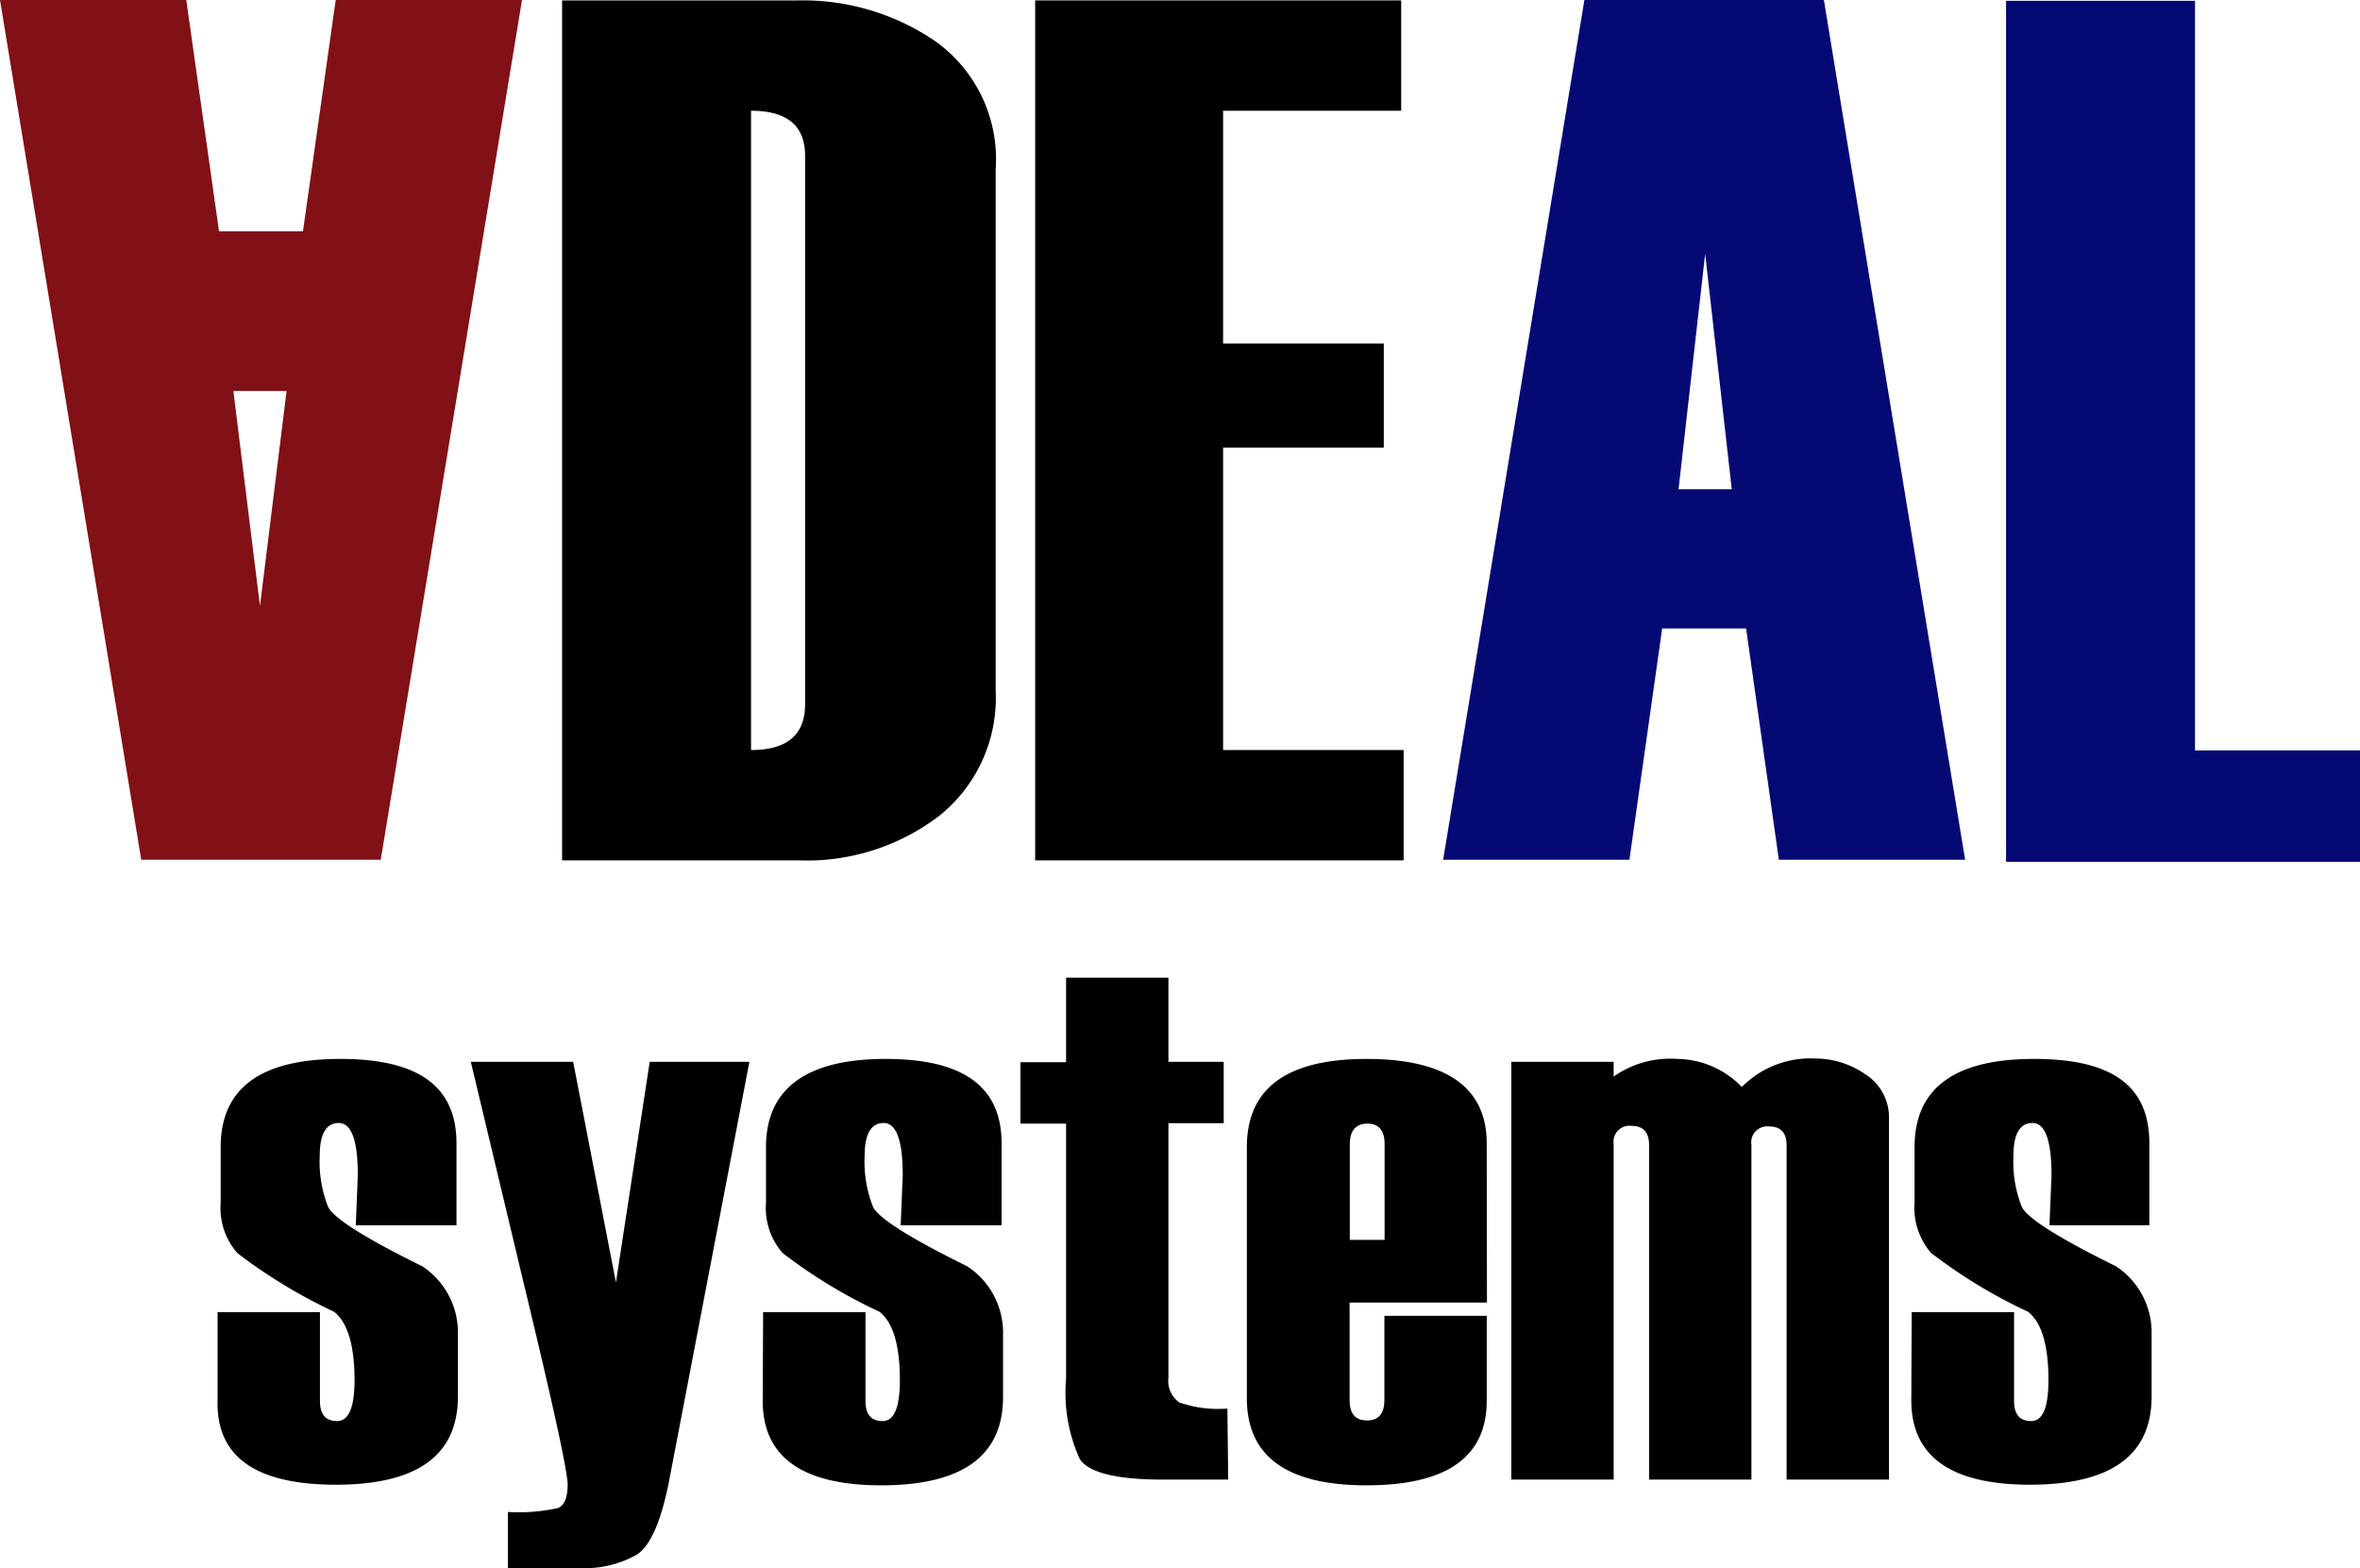
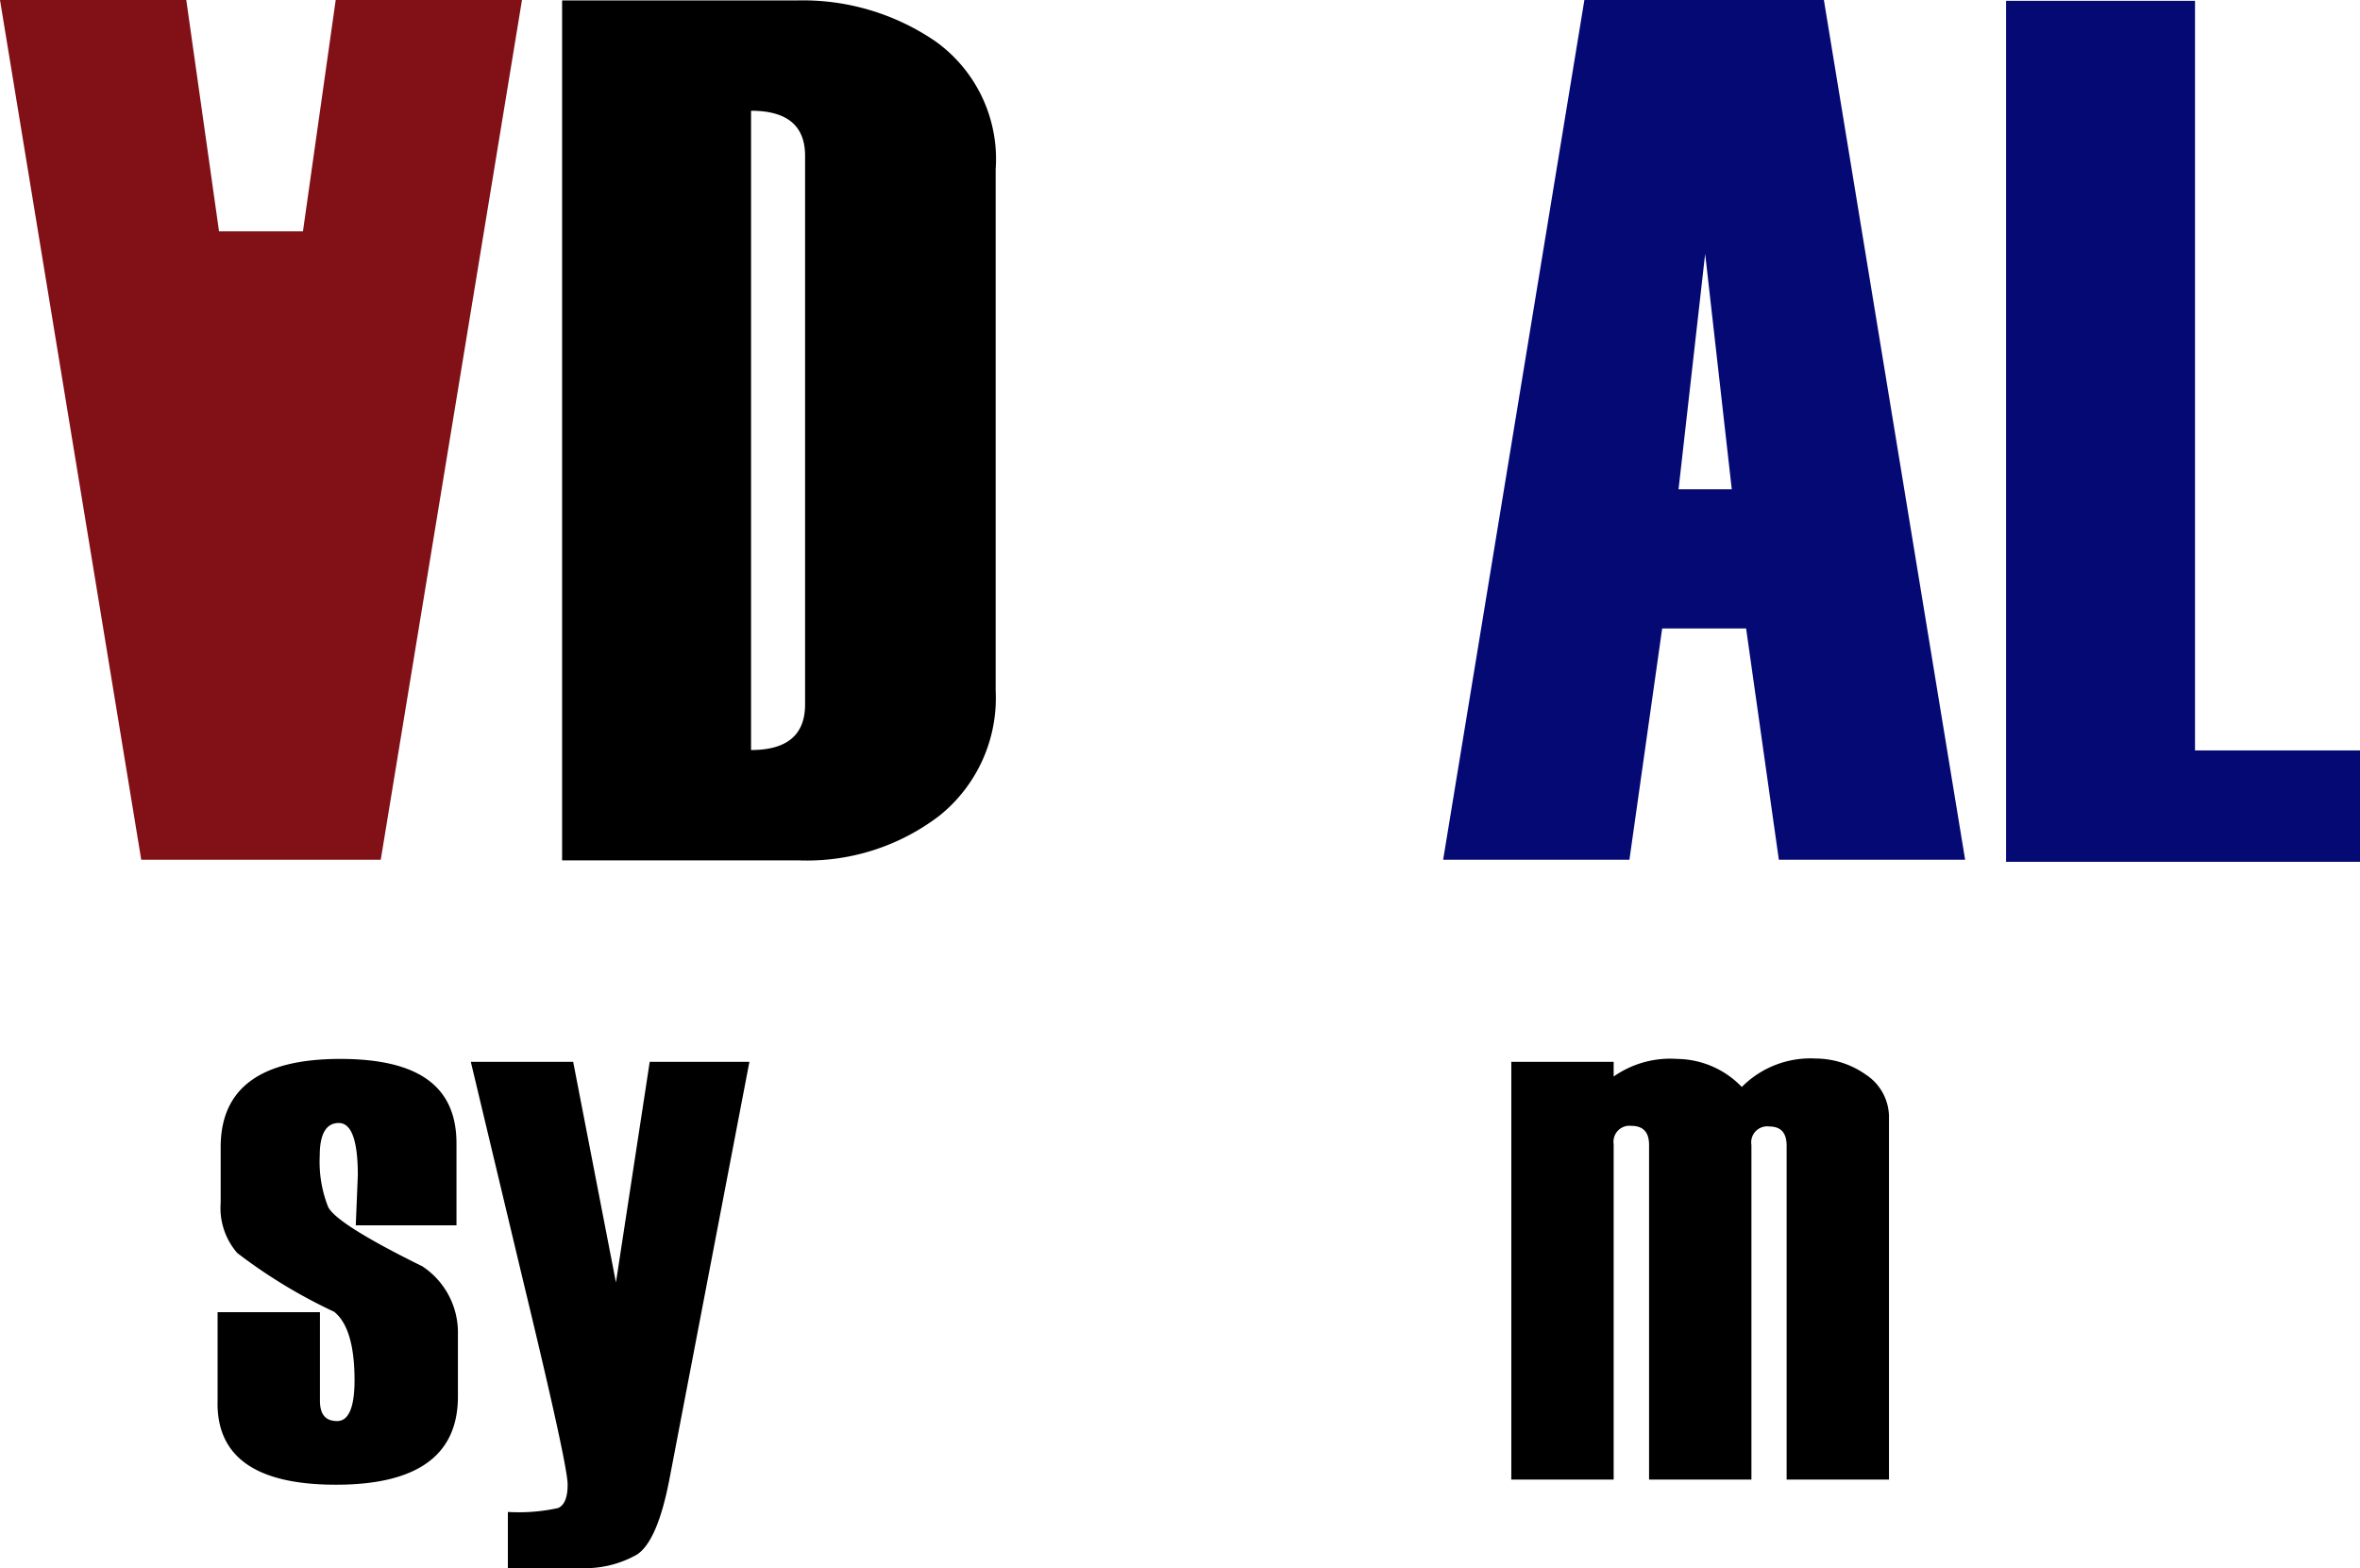
<svg xmlns="http://www.w3.org/2000/svg" id="Ebene_1" data-name="Ebene 1" viewBox="0 0 115.29 76.6">
  <defs>
    <style>.cls-1{isolation:isolate;}.cls-2{fill:#050974;}.cls-3{fill:#811017;}</style>
  </defs>
  <g class="cls-1">
    <path d="M10.63,65h5v4.32c0,.69.28,1,.84,1s.85-.66.85-2c0-1.72-.35-2.83-1-3.34a25.6,25.6,0,0,1-4.73-2.87,3.35,3.35,0,0,1-.81-2.45V56.94c0-2.88,1.95-4.31,5.84-4.31s5.68,1.38,5.68,4.13v4H17.38l.1-2.45q0-2.55-.93-2.55c-.62,0-.93.54-.93,1.6a6,6,0,0,0,.41,2.5q.42.84,4.6,2.9a3.87,3.87,0,0,1,1.74,3.3v3.06q0,4.3-5.93,4.31t-5.81-4.13Z" transform="translate(0 -0.9)" />
    <path d="M36.61,52.77l-3.89,20.3c-.39,2.08-.93,3.33-1.6,3.77a5.12,5.12,0,0,1-2.81.66h-3.5V74.76a8.89,8.89,0,0,0,2.45-.19c.31-.13.47-.51.47-1.15s-.72-3.93-2.16-9.89L23,52.77h5l2.09,10.78,1.65-10.78Z" transform="translate(0 -0.9)" />
-     <path d="M37.28,65h5v4.32c0,.69.28,1,.84,1s.84-.66.84-2c0-1.72-.34-2.83-1-3.34a25.23,25.23,0,0,1-4.73-2.87,3.35,3.35,0,0,1-.81-2.45V56.94c0-2.88,2-4.31,5.84-4.31s5.67,1.38,5.67,4.13v4H44l.1-2.45q0-2.55-.93-2.55c-.62,0-.93.54-.93,1.6a6,6,0,0,0,.41,2.5q.42.84,4.6,2.9A3.87,3.87,0,0,1,49,66.09v3.06q0,4.3-5.93,4.31c-3.88,0-5.81-1.38-5.81-4.13Z" transform="translate(0 -0.9)" />
-     <path d="M60,73.18H56.81c-2.27,0-3.62-.34-4.06-1a7.81,7.81,0,0,1-.67-3.92V55.79H49.85v-3h2.23V48.66h5v4.11h2.7v3h-2.7V68.2a1.29,1.29,0,0,0,.53,1.21,5.77,5.77,0,0,0,2.35.3Z" transform="translate(0 -0.9)" />
-     <path d="M72.64,64.53H65.93v4.76c0,.69.29,1,.86,1s.84-.35.84-1V65.18h5v4.15q0,4.13-5.88,4.13t-5.84-4.31V56.94c0-2.88,1.95-4.31,5.84-4.31s5.88,1.38,5.88,4.13Zm-5-3.06V56.79c0-.66-.28-1-.84-1s-.86.34-.86,1v4.68Z" transform="translate(0 -0.9)" />
    <path d="M92.28,73.18h-5V56.87c0-.63-.28-.94-.85-.94a.78.78,0,0,0-.87.9V73.18h-5V56.83c0-.62-.29-.93-.86-.93a.78.78,0,0,0-.87.89V73.18h-5V52.77h5v.72a4.81,4.81,0,0,1,3.11-.86A4.44,4.44,0,0,1,85.09,54a4.72,4.72,0,0,1,3.6-1.39,4.29,4.29,0,0,1,2.45.78,2.49,2.49,0,0,1,1.14,2.17Z" transform="translate(0 -0.9)" />
-     <path d="M93.39,65h5v4.32c0,.69.28,1,.84,1s.84-.66.84-2c0-1.72-.34-2.83-1-3.34a25.23,25.23,0,0,1-4.73-2.87,3.35,3.35,0,0,1-.81-2.45V56.94c0-2.88,1.95-4.31,5.84-4.31S105,54,105,56.76v4h-4.88l.1-2.45q0-2.55-.93-2.55c-.62,0-.93.54-.93,1.6a6,6,0,0,0,.41,2.5q.42.84,4.6,2.9a3.87,3.87,0,0,1,1.74,3.3v3.06q0,4.3-5.93,4.31c-3.88,0-5.81-1.38-5.81-4.13Z" transform="translate(0 -0.9)" />
  </g>
  <g class="cls-1">
    <path d="M27.46,42.93V.92H39a11.46,11.46,0,0,1,6.7,2,7.07,7.07,0,0,1,2.94,6.25V34.64a7.37,7.37,0,0,1-2.75,6.11A10.66,10.66,0,0,1,39,42.93Zm11.87-7.62V8.51c0-1.47-.88-2.2-2.64-2.2V37.54C38.45,37.54,39.33,36.8,39.33,35.31Z" transform="translate(0 -0.9)" />
-     <path d="M68.57,42.93h-18V.92H68.45V6.31h-8.7V17.68H67.6v5.09H59.75V37.54h8.82Z" transform="translate(0 -0.9)" />
  </g>
  <path class="cls-2" d="M96,42.9H86.9L85.3,31.6H81.2L79.6,42.9H70.5L77.4.9H89.1ZM84.6,24.8,83.3,13.3,82,24.8Z" transform="translate(0 -0.9)" />
-   <path class="cls-3" d="M0,.9H9.1l1.6,11.3h4.1L16.4.9h9.1l-6.9,42H6.9ZM11.4,20l1.3,10.5L14,20Z" transform="translate(0 -0.9)" />
+   <path class="cls-3" d="M0,.9H9.1l1.6,11.3h4.1L16.4.9h9.1l-6.9,42H6.9ZM11.4,20l1.3,10.5Z" transform="translate(0 -0.9)" />
  <g class="cls-1">
    <path class="cls-2" d="M115.29,43H98V.94h9.23V37.56h8.08Z" transform="translate(0 -0.9)" />
  </g>
</svg>